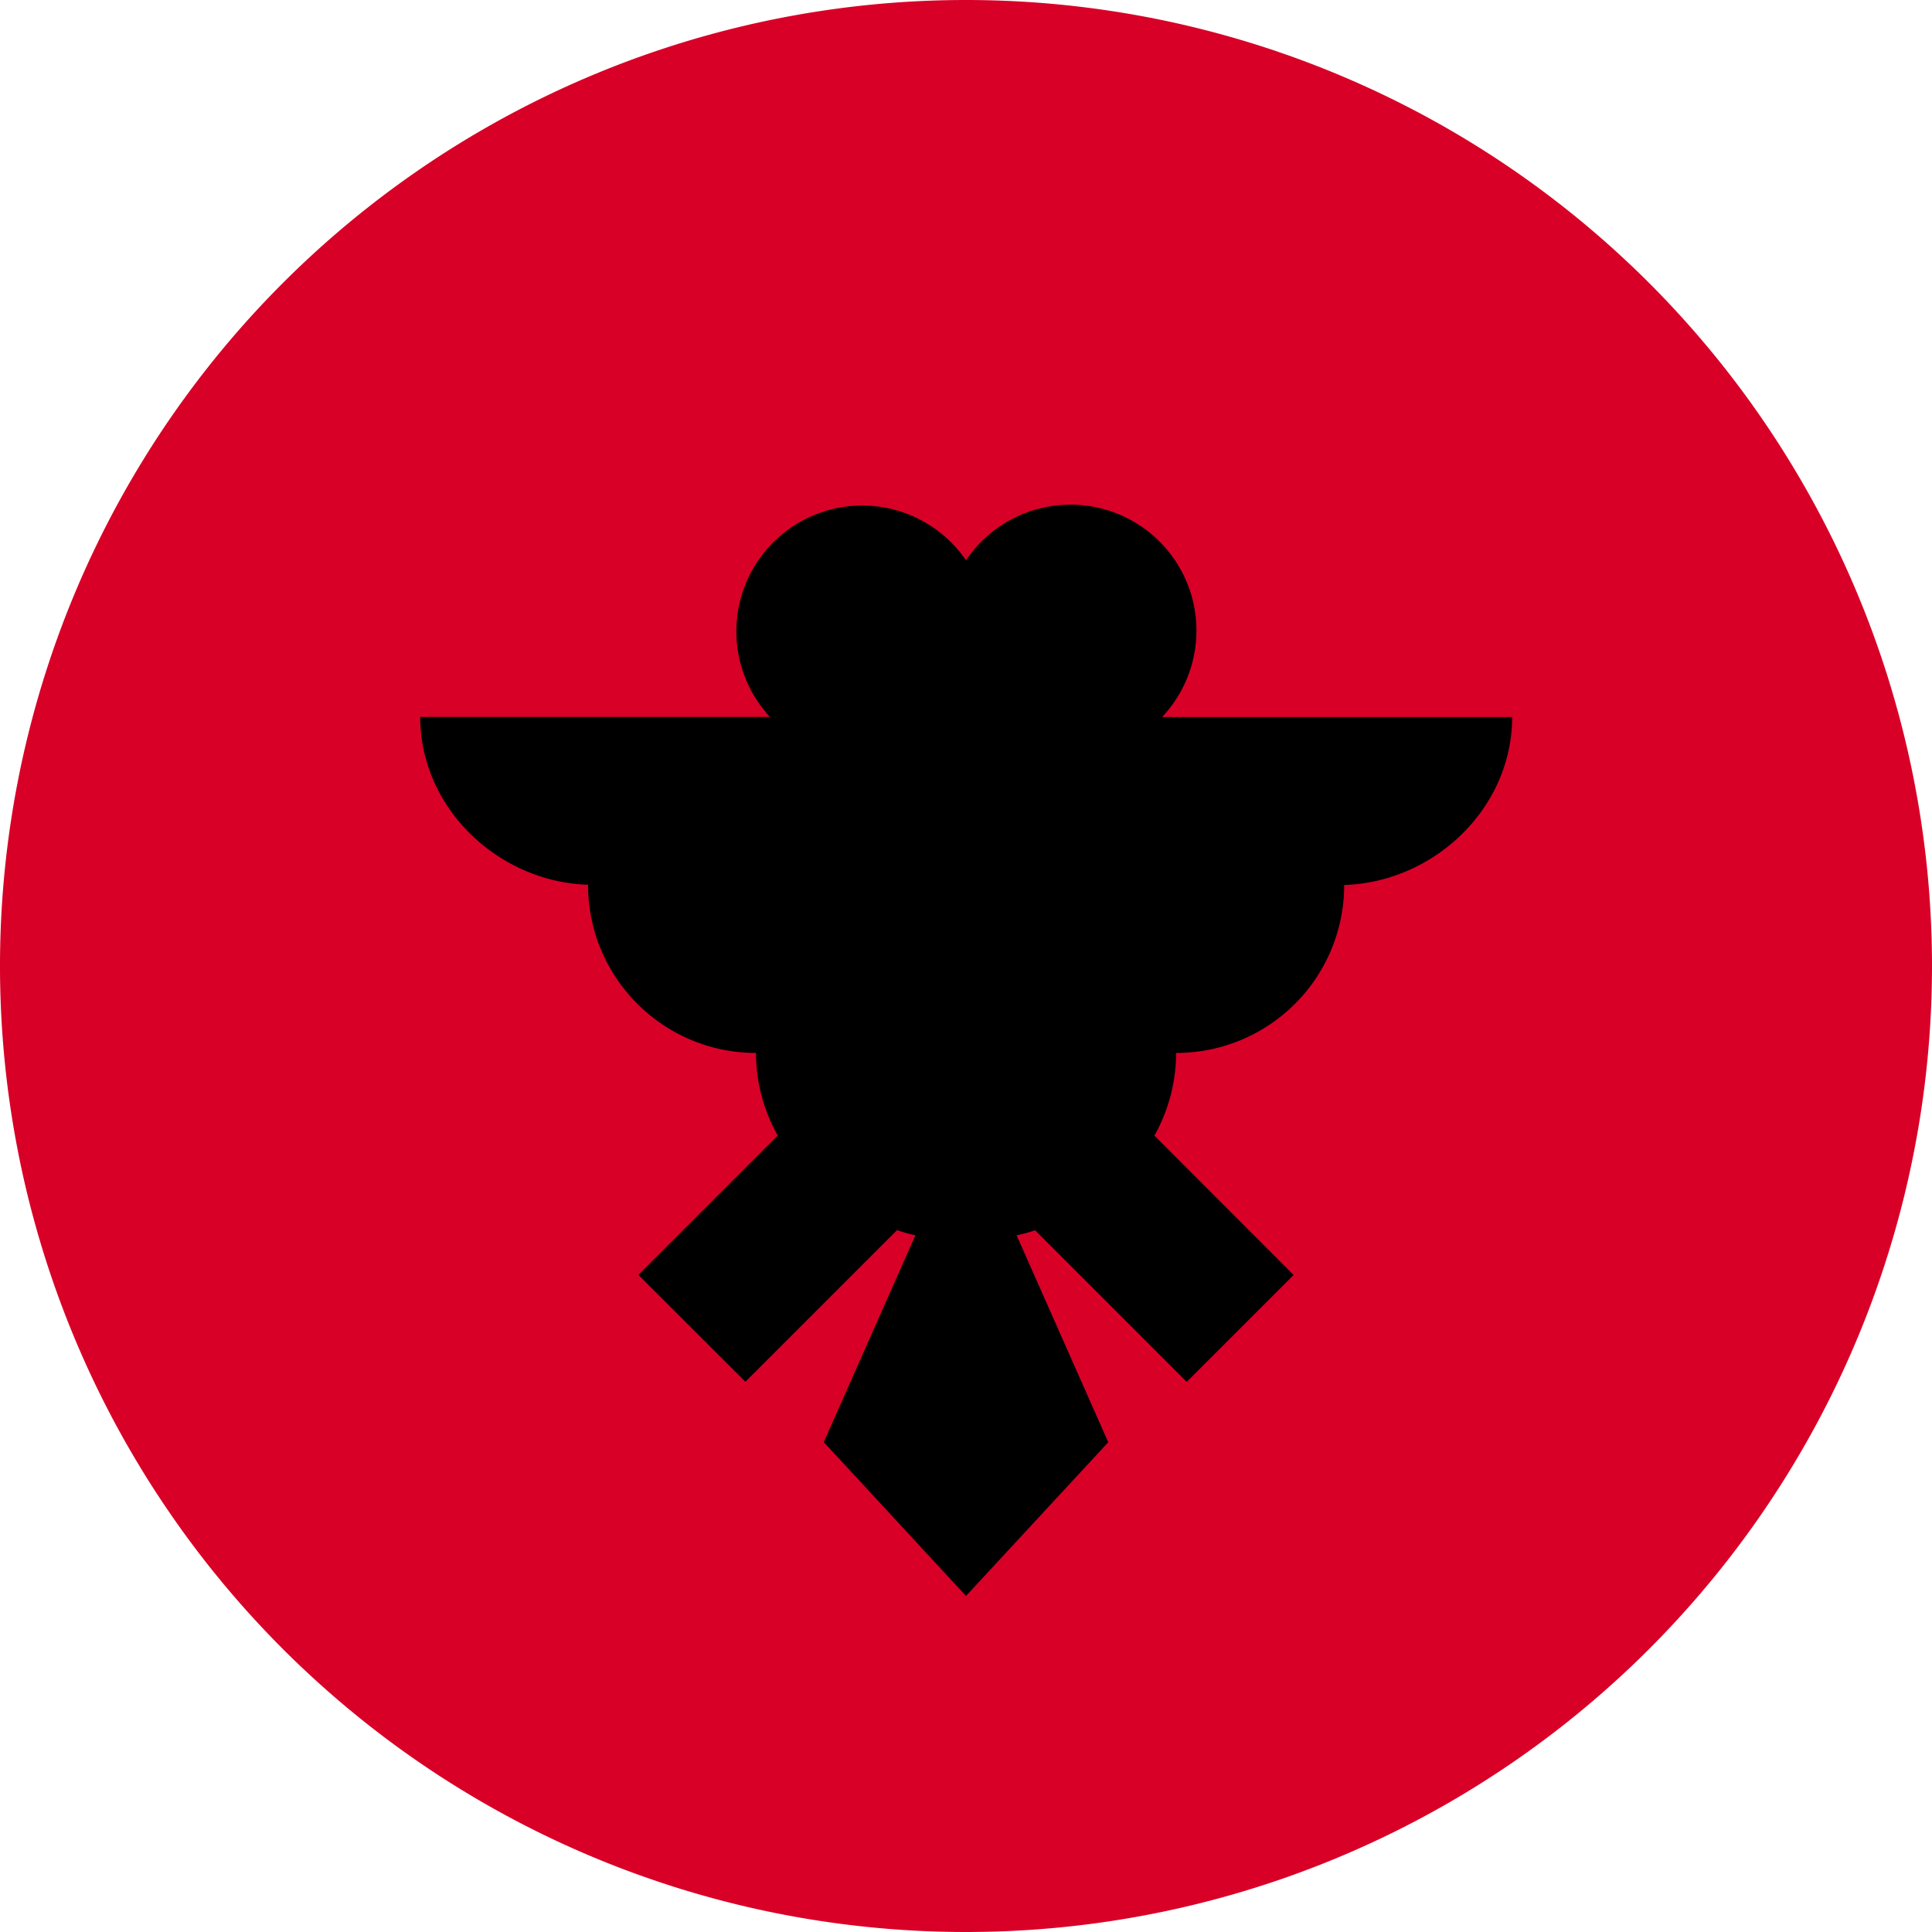
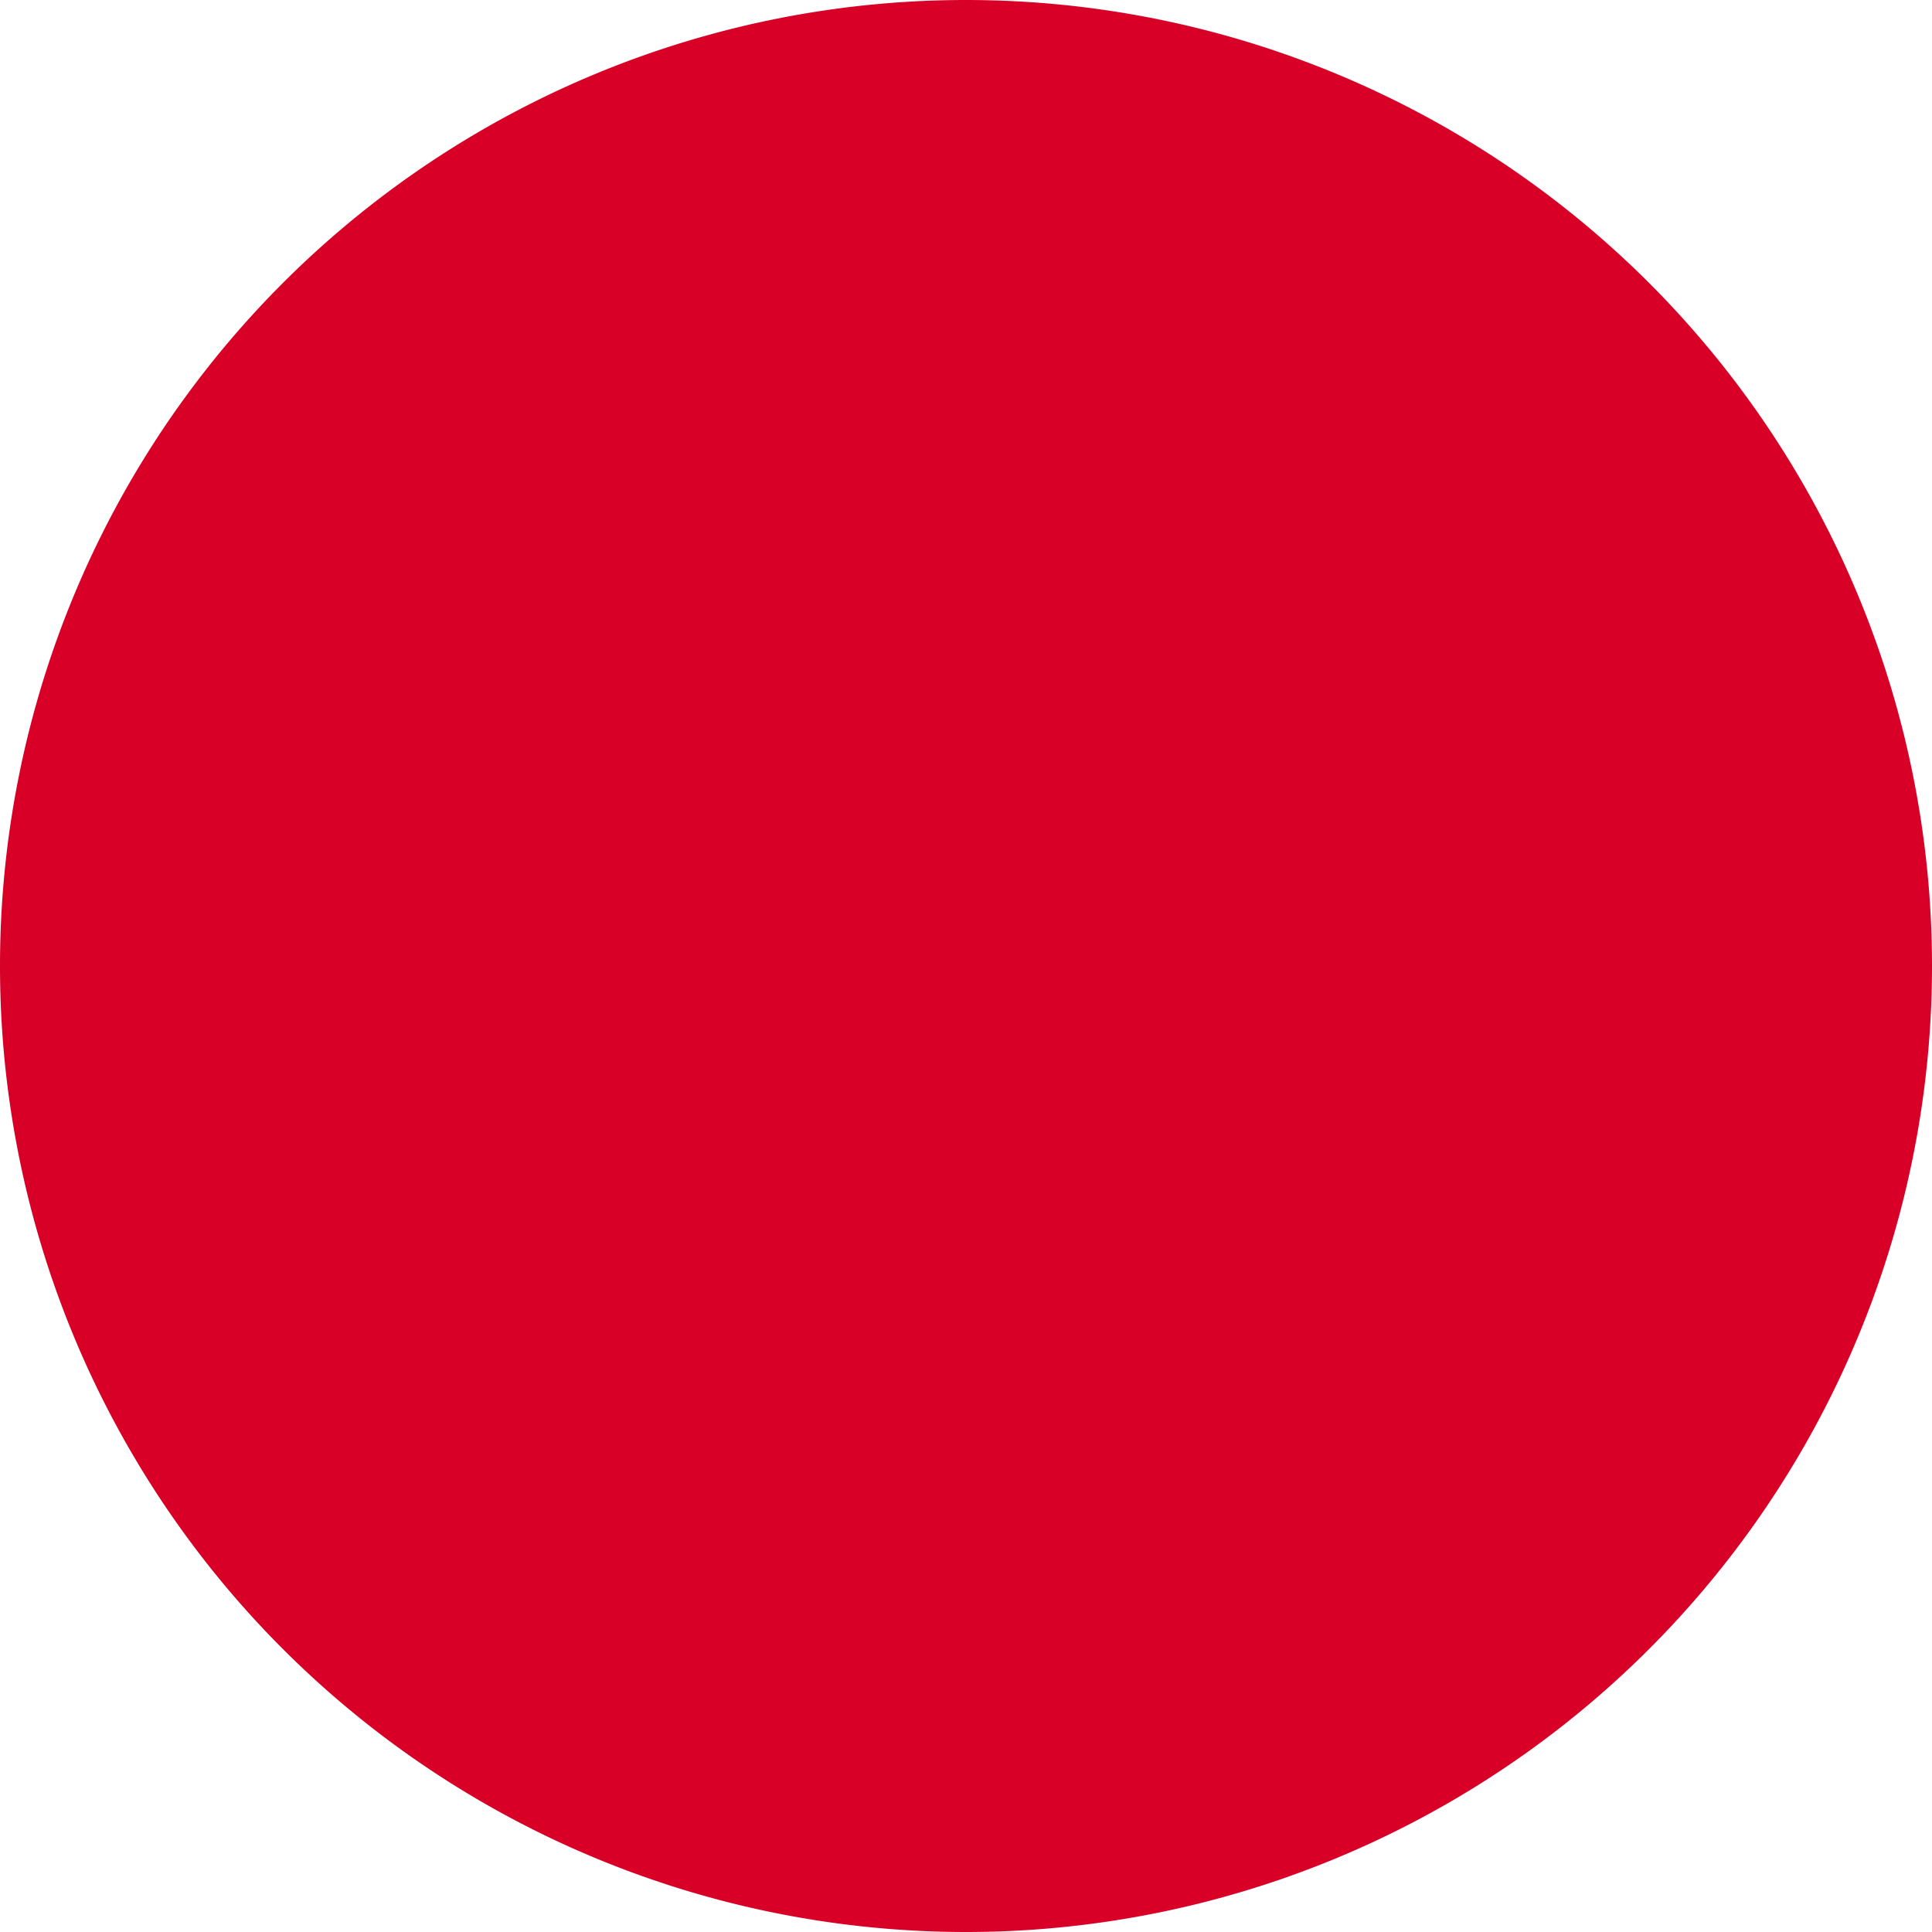
<svg xmlns="http://www.w3.org/2000/svg" width="16" height="16" fill="none" viewBox="0 0 16 16">
  <path fill="#D80027" d="M8 16A8 8 0 1 0 8 0a8 8 0 0 0 0 16" />
-   <path fill="#000" d="M12.522 5.938H9.624A1.043 1.043 0 1 0 8 4.64a1.042 1.042 0 1 0-1.624 1.297H3.48c0 .768.669 1.391 1.437 1.391H4.87c0 .769.623 1.392 1.391 1.392 0 .248.066.482.18.684l-1.154 1.154.886.885 1.256-1.256q.074.027.152.043l-.759 1.713L8 13.217l1.178-1.273-.759-1.714a1 1 0 0 0 .153-.042l1.256 1.256.885-.885L9.56 9.405a1.4 1.4 0 0 0 .18-.685 1.39 1.39 0 0 0 1.392-1.39h-.047c.769 0 1.438-.624 1.438-1.392" />
</svg>